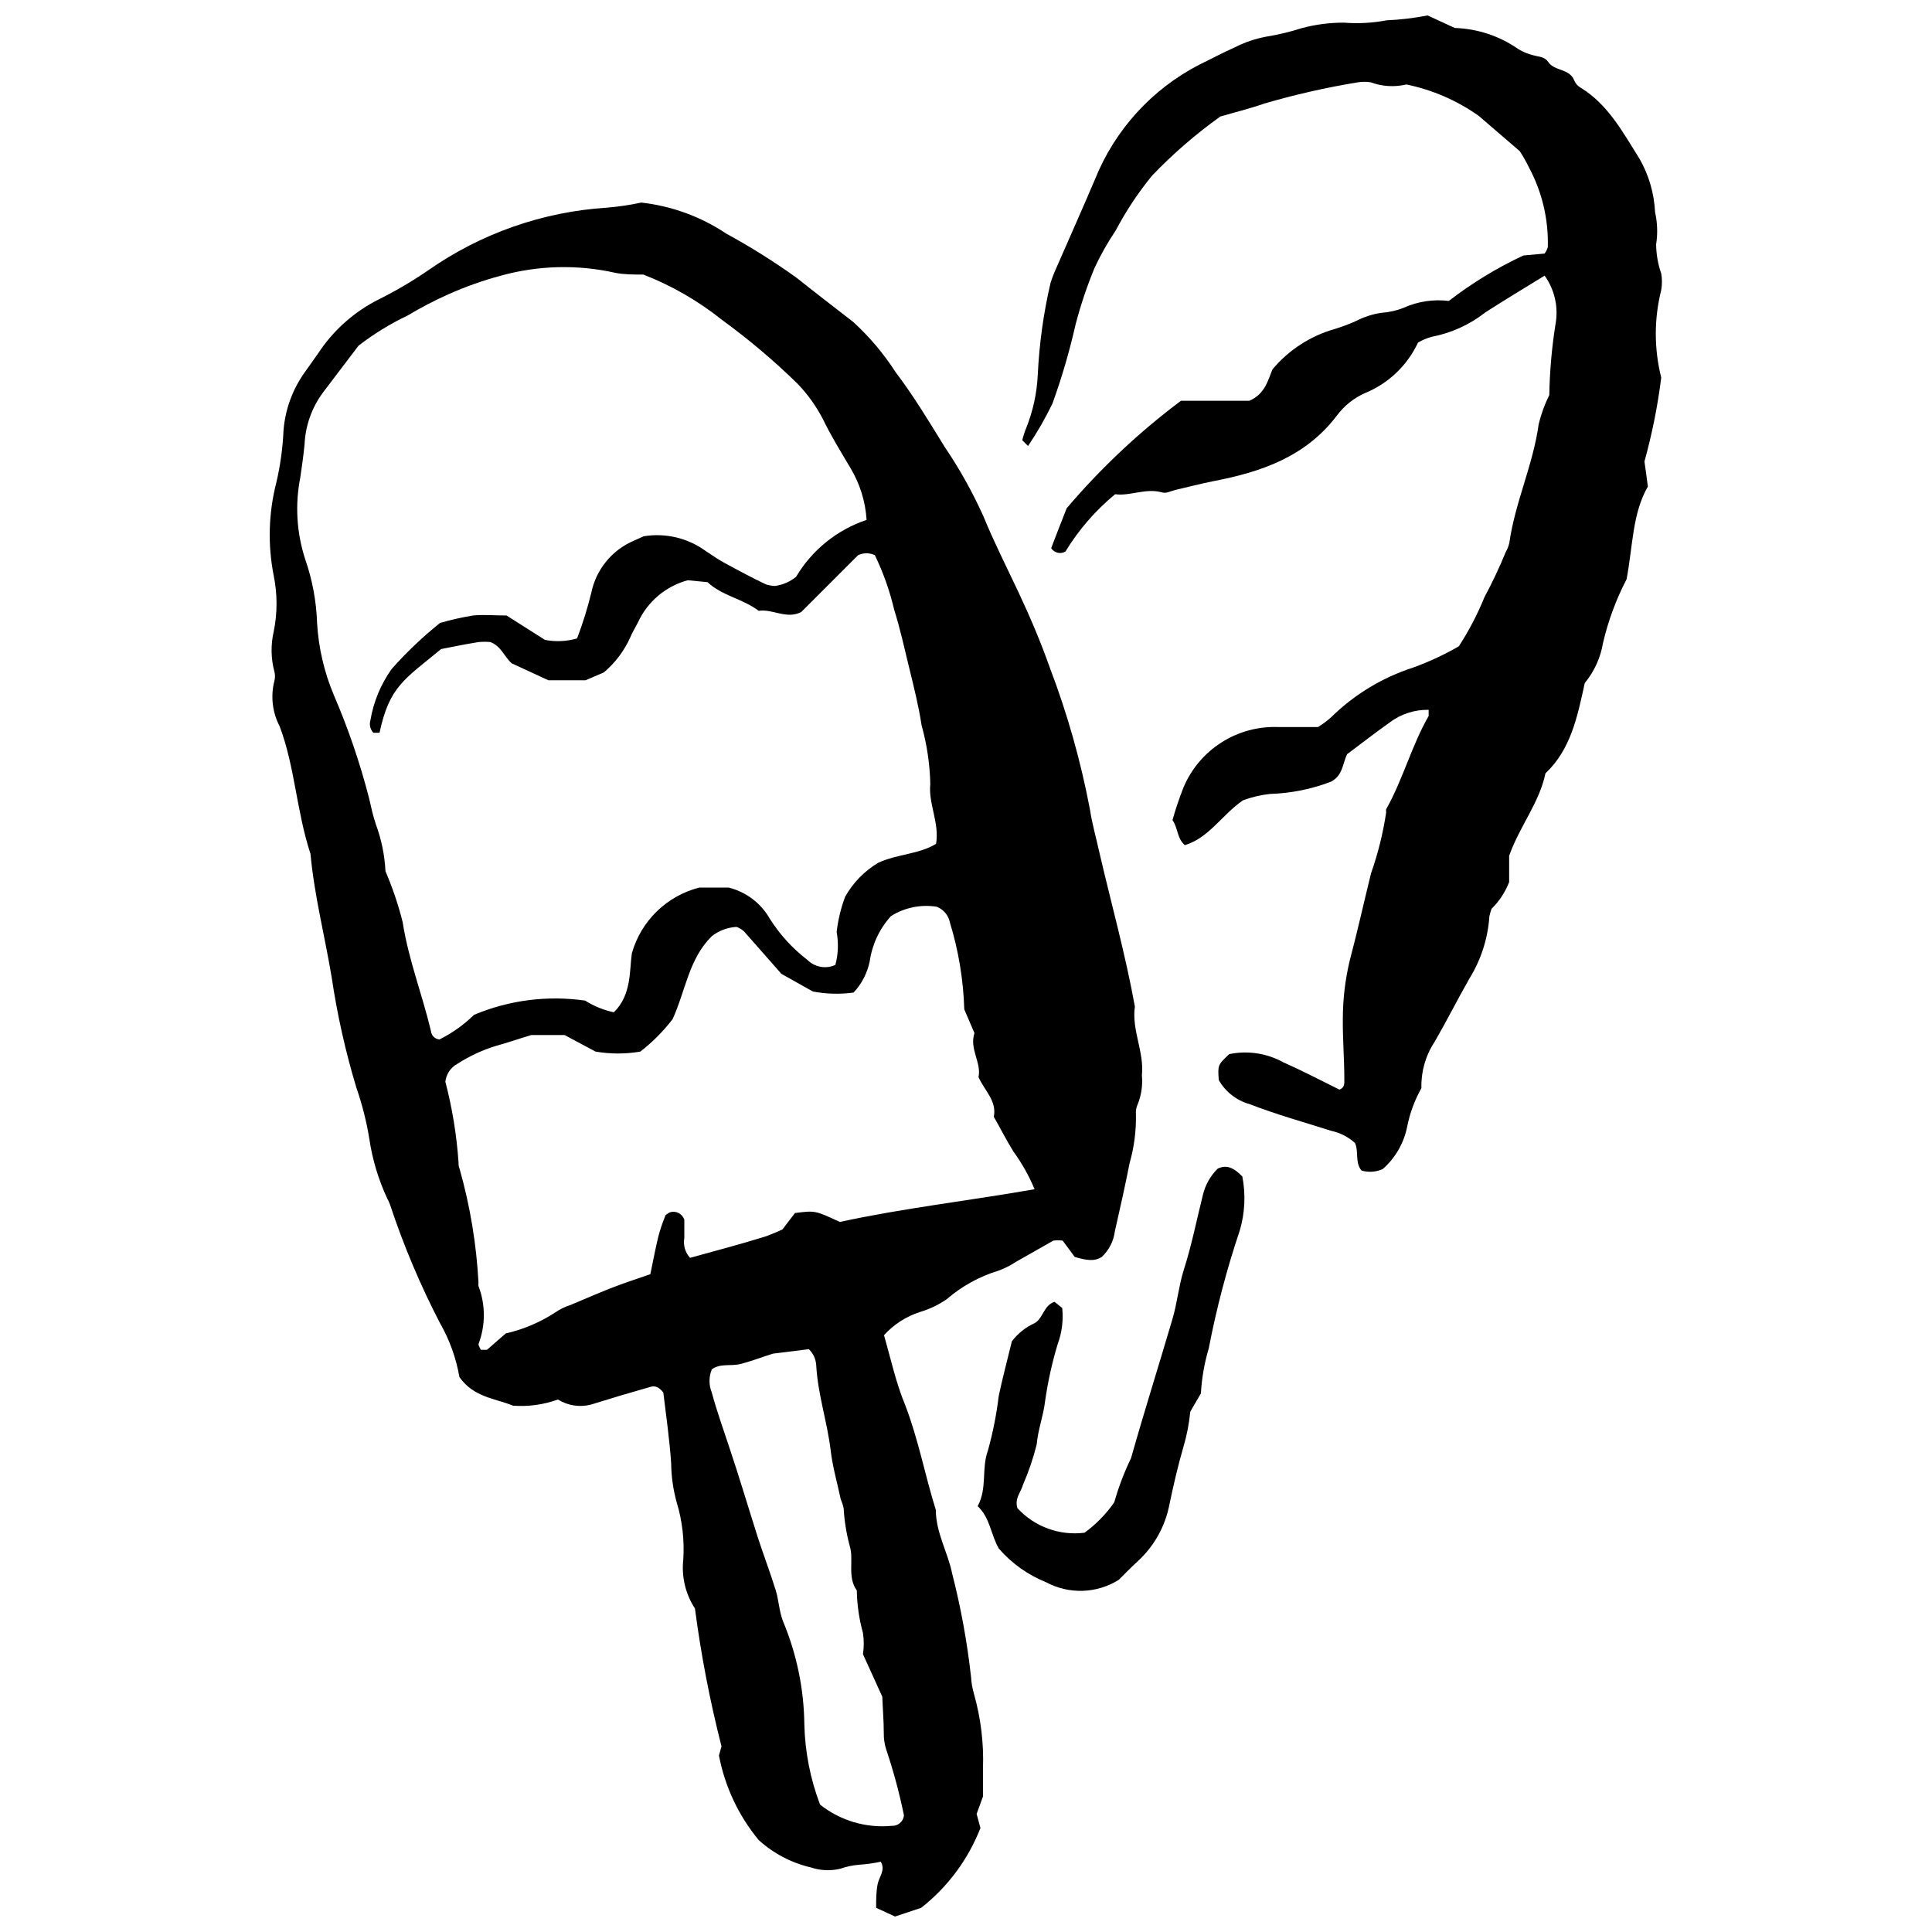
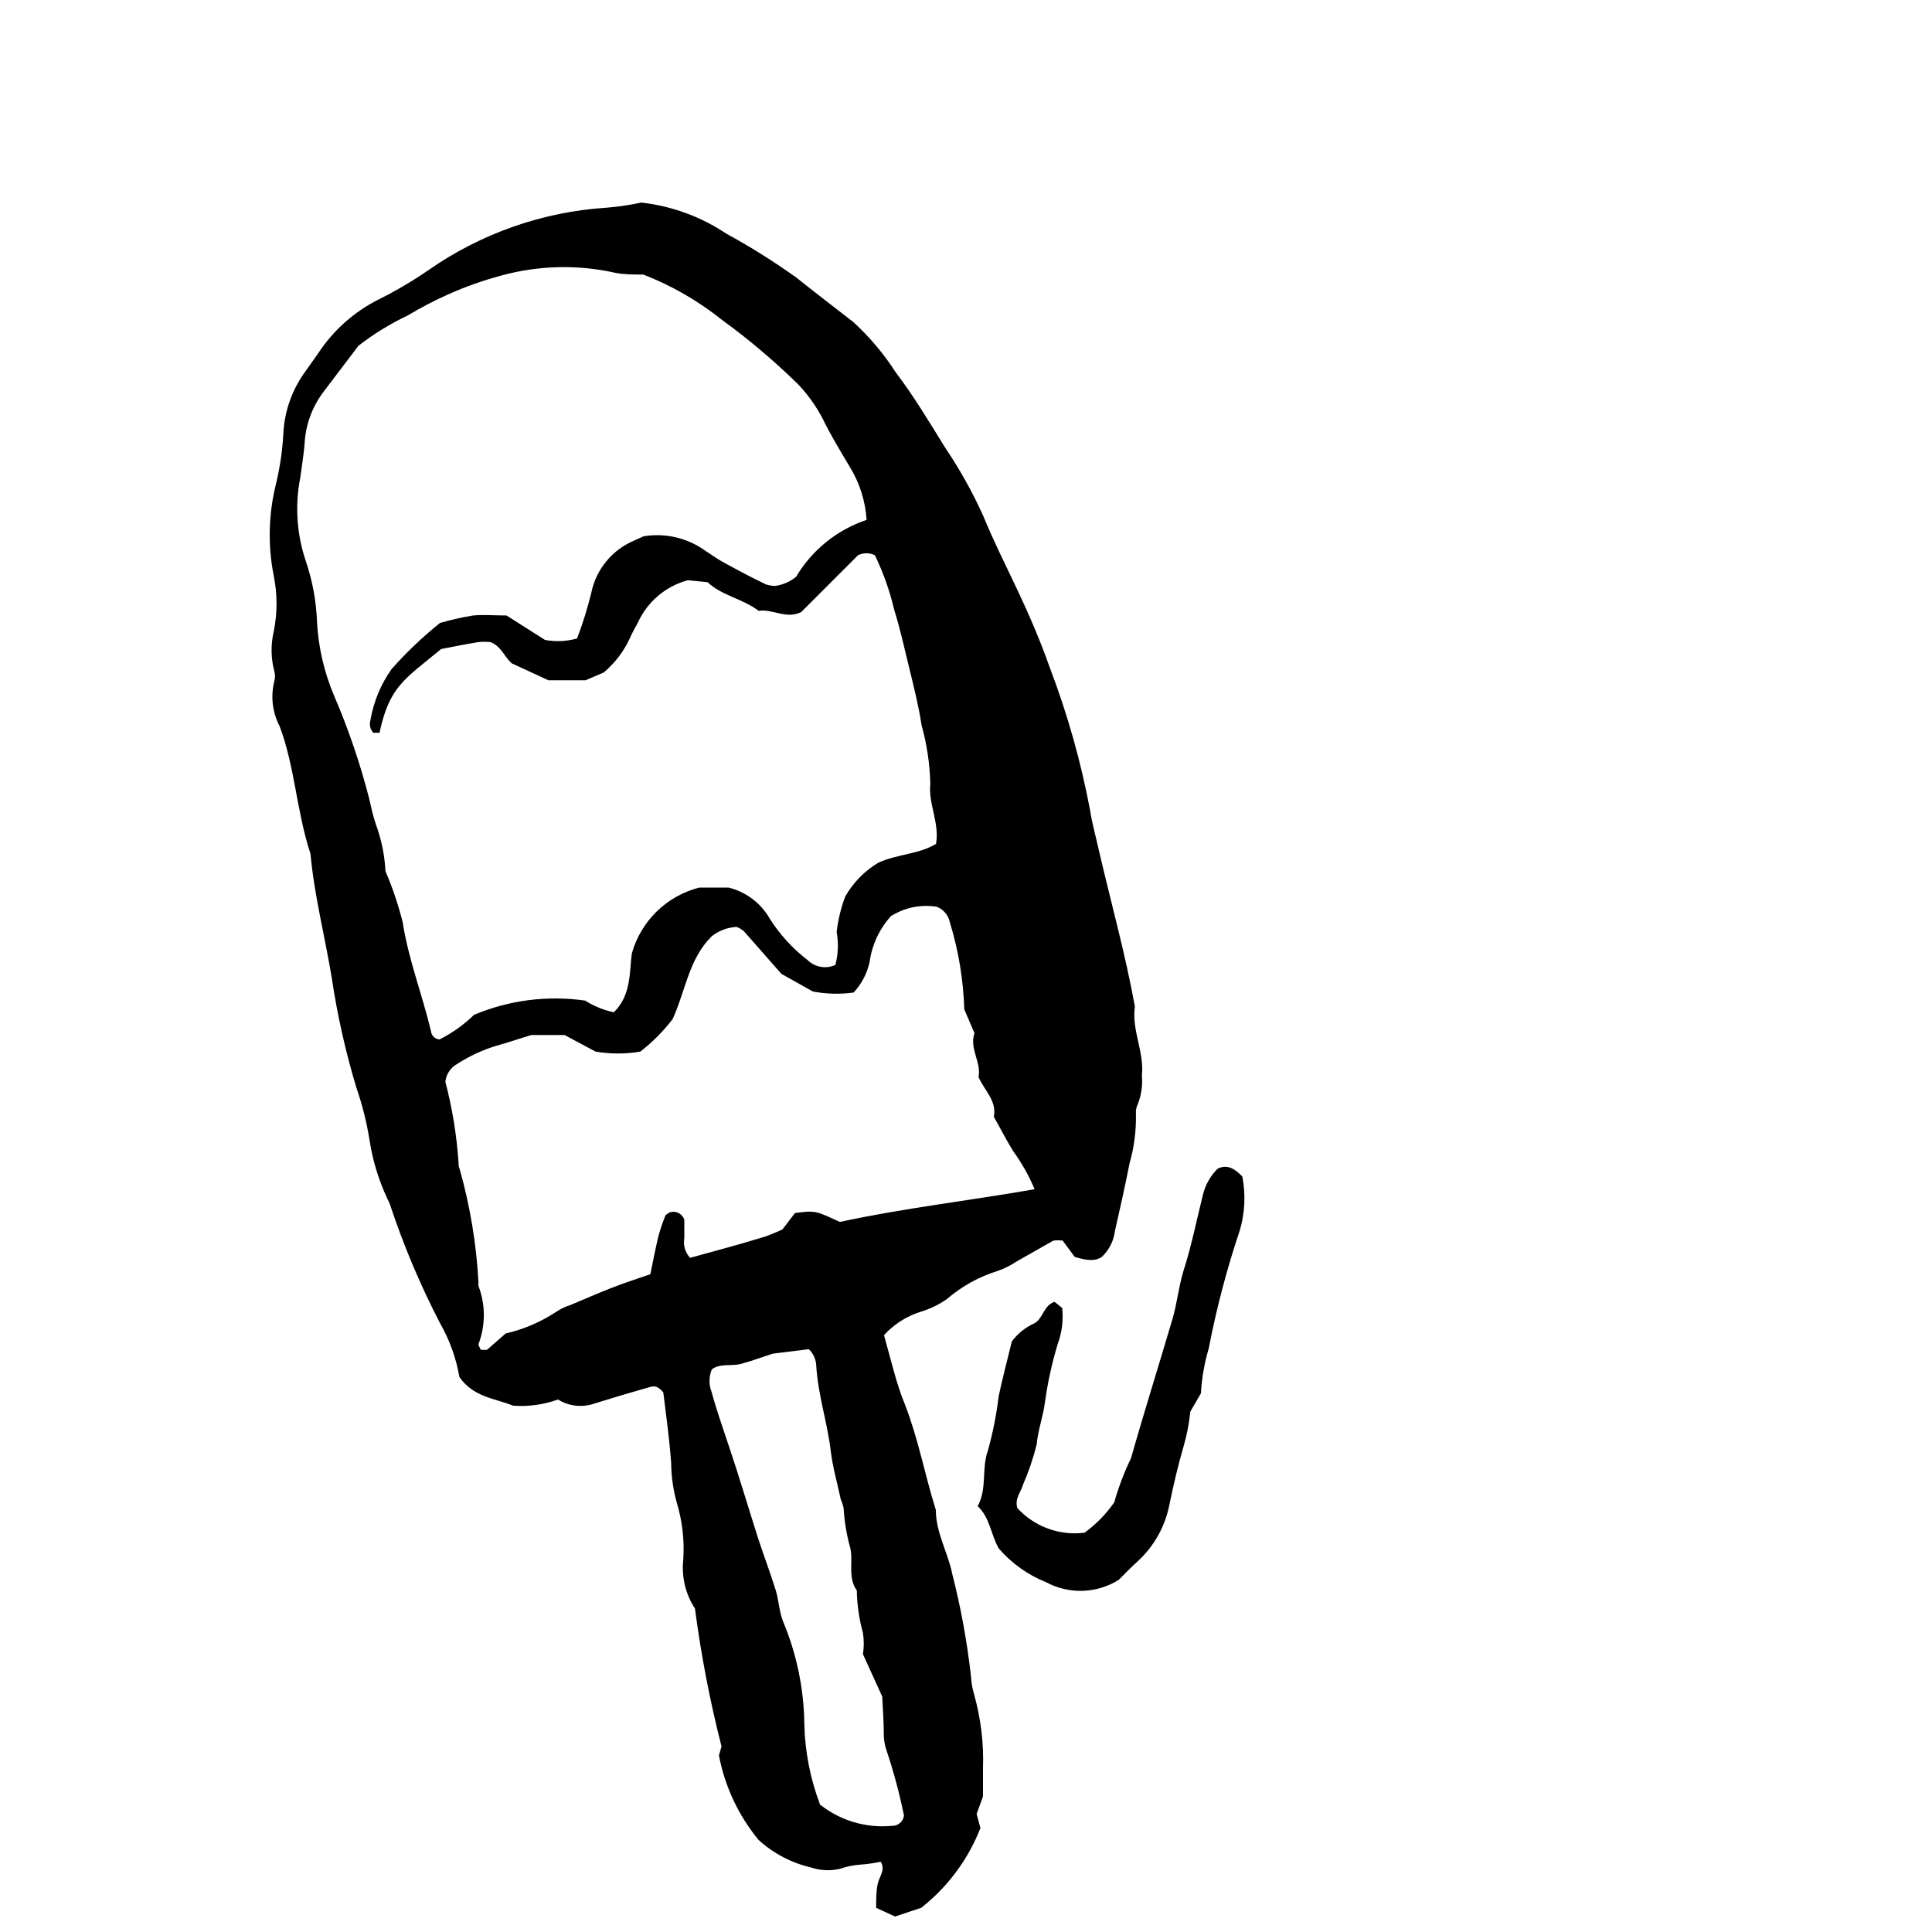
<svg xmlns="http://www.w3.org/2000/svg" width="800px" height="800px" version="1.1" viewBox="144 144 512 512">
  <defs>
    <clipPath id="b">
      <path d="m215 197h232v454.9h-232z" />
    </clipPath>
    <clipPath id="a">
      <path d="m414 148.09h171v306.91h-171z" />
    </clipPath>
  </defs>
  <g clip-path="url(#b)">
    <path d="m334.53 609.23 0.676-2.422c-3.07-12.027-5.422-24.227-7.035-36.531-2.5-3.828-3.594-8.402-3.098-12.949 0.34-5.129-0.25-10.277-1.746-15.199-0.934-3.371-1.426-6.856-1.461-10.355-0.449-6.418-1.352-12.777-2.082-18.746-1.07-1.352-2.082-1.859-3.32-1.52-5.293 1.5-10.582 3.078-15.875 4.727l-0.004 0.004c-2.969 0.754-6.121 0.266-8.723-1.352-3.801 1.371-7.848 1.93-11.879 1.633-4.84-1.969-10.469-2.195-14.242-7.598v-0.004c-0.859-5.012-2.594-9.832-5.121-14.242-5.234-10.082-9.656-20.566-13.23-31.352-0.195-0.566-0.441-1.113-0.73-1.633-2.359-5.031-3.973-10.379-4.785-15.875-0.75-4.613-1.898-9.152-3.434-13.566-2.879-9.551-5.062-19.293-6.531-29.16-1.801-10.922-4.617-21.73-5.629-32.816-3.715-11.258-4.109-23.023-8.164-33.773l0.004-0.004c-1.945-3.699-2.445-7.992-1.406-12.043 0.211-0.812 0.211-1.668 0-2.481-0.93-3.477-0.988-7.129-0.172-10.637 0.988-4.867 0.988-9.883 0-14.75-1.617-8.164-1.387-16.59 0.676-24.656 1.066-4.547 1.707-9.18 1.914-13.848 0.438-5.555 2.383-10.891 5.629-15.422l3.547-5.012c4.043-6.164 9.66-11.141 16.27-14.41 4.465-2.234 8.773-4.773 12.891-7.598 13.957-9.773 30.336-15.52 47.34-16.605 3.066-0.25 6.113-0.699 9.121-1.352 8.055 0.898 15.777 3.715 22.516 8.219 6.422 3.504 12.625 7.394 18.578 11.652 5.012 3.996 10.078 7.879 15.086 11.766 4.309 3.941 8.094 8.426 11.258 13.34 4.785 6.305 8.836 13.059 13.004 19.816v-0.004c3.934 5.812 7.363 11.953 10.242 18.352 2.758 6.754 6.078 13.285 9.176 19.871 3.098 6.586 5.969 13.285 8.387 20.152 4.684 12.266 8.262 24.926 10.695 37.828 0.562 3.715 1.633 7.375 2.477 11.258 3.152 13.566 6.926 27.078 9.402 40.812-0.902 6.25 2.531 12.047 1.859 18.238 0.246 2.625-0.141 5.269-1.129 7.711-0.375 0.809-0.527 1.703-0.449 2.59 0.09 4.394-0.48 8.777-1.688 13.004-1.184 6.023-2.531 11.988-3.883 17.957h-0.004c-0.316 2.629-1.555 5.059-3.488 6.867-1.969 1.238-3.941 0.902-7.148 0-0.73-0.957-2.082-2.871-3.207-4.336l-0.004 0.004c-0.82-0.113-1.652-0.113-2.477 0l-9.906 5.629c-1.473 0.977-3.062 1.77-4.727 2.363-5.019 1.539-9.656 4.109-13.625 7.543-2.172 1.492-4.562 2.633-7.09 3.379-3.652 1.18-6.93 3.297-9.516 6.133 1.801 6.305 3.152 12.609 5.629 18.578 3.488 9.062 5.234 18.578 8.105 27.75 0 6.023 3.207 11.258 4.336 16.887 2.312 9.031 3.984 18.211 5.008 27.473 0.082 1.449 0.328 2.883 0.734 4.277 1.844 6.477 2.66 13.199 2.418 19.926v7.375c-0.508 1.352-1.07 2.984-1.688 4.617 0.336 1.184 0.621 2.309 1.012 3.715h0.004c-3.246 8.336-8.668 15.645-15.707 21.164l-6.926 2.309-5.012-2.309c0-2.25 0-4.223 0.395-6.25s2.141-3.66 0.844-5.969l0.004 0.004c-1.855 0.395-3.738 0.656-5.629 0.789-1.746 0.133-3.469 0.492-5.121 1.07-2.57 0.617-5.266 0.5-7.769-0.34-5.16-1.199-9.926-3.699-13.848-7.262-5.34-6.461-8.961-14.168-10.527-22.402zm57.531-241.6c0.957-5.629-2.082-10.582-1.52-15.875-0.121-5.254-0.898-10.477-2.309-15.539-0.789-5.18-2.082-10.301-3.32-15.367-1.238-5.066-2.363-10.246-3.941-15.254-1.172-4.996-2.891-9.848-5.125-14.469-1.406-0.668-3.039-0.668-4.445 0l-15.086 15.086c-3.941 1.969-7.543-0.902-11.258-0.336-4.223-3.207-9.738-3.996-13.566-7.598l-5.234-0.508c-5.871 1.59-10.723 5.719-13.23 11.258-0.676 1.293-1.465 2.59-2.027 3.941-1.609 3.559-3.992 6.711-6.981 9.23l-4.84 2.082h-9.852l-9.738-4.504c-2.082-1.914-2.703-4.445-5.629-5.629-1.027-0.09-2.066-0.09-3.094 0-3.488 0.562-6.867 1.238-9.965 1.859-9.738 8.051-13.68 9.852-16.324 22.18h-1.633c-0.824-0.871-1.125-2.113-0.789-3.266 0.82-4.91 2.746-9.566 5.629-13.621 3.926-4.43 8.219-8.516 12.836-12.219 2.867-0.824 5.781-1.48 8.727-1.969 2.871-0.281 5.629 0 8.895 0l10.188 6.473c2.824 0.539 5.734 0.406 8.5-0.395 1.508-3.949 2.766-7.992 3.769-12.102 1.266-6.164 5.473-11.316 11.258-13.789l2.644-1.184h0.004c5.758-0.941 11.656 0.457 16.379 3.883 1.688 1.125 3.379 2.309 5.18 3.266 3.602 1.969 7.207 3.883 10.863 5.629 0.75 0.223 1.527 0.355 2.309 0.395 2.062-0.27 4.012-1.109 5.629-2.422 4.219-7.106 10.852-12.461 18.688-15.086-0.301-4.898-1.789-9.648-4.332-13.848-2.531-4.277-5.18-8.555-7.316-13.004h-0.004c-1.762-3.375-4-6.484-6.641-9.23-6.242-6.106-12.922-11.75-19.984-16.887-6.309-5.055-13.352-9.117-20.883-12.047-2.703 0-5.066 0-7.375-0.449-10.02-2.258-20.441-2.004-30.34 0.73-4.777 1.281-9.445 2.938-13.961 4.953-3.715 1.656-7.324 3.535-10.809 5.629-4.609 2.188-8.973 4.867-13.004 7.996l-9.398 12.383c-2.973 4.004-4.68 8.809-4.898 13.789-0.281 2.926-0.676 5.629-1.125 8.727-1.43 7.215-0.984 14.68 1.293 21.672 1.895 5.438 2.961 11.133 3.152 16.887 0.379 6.59 1.883 13.062 4.449 19.141 3.816 8.863 6.941 18.012 9.344 27.359 0.508 2.25 1.012 4.559 1.746 6.754h-0.004c1.504 4.027 2.375 8.262 2.59 12.551 1.879 4.375 3.406 8.895 4.562 13.512 1.52 9.852 5.18 19.141 7.488 28.82h-0.004c0.105 1.199 1.055 2.148 2.254 2.254 3.379-1.688 6.473-3.891 9.176-6.531 9.289-3.902 19.465-5.207 29.438-3.769 2.328 1.477 4.902 2.527 7.602 3.094 4.785-4.617 4.109-11.258 4.785-15.648 2.426-8.562 9.223-15.188 17.844-17.395h7.824c4.59 1.145 8.516 4.113 10.863 8.219 2.668 4.223 6.059 7.938 10.02 10.977 1.949 1.922 4.887 2.438 7.375 1.297 0.758-2.848 0.871-5.828 0.34-8.727 0.367-3.195 1.125-6.332 2.25-9.344 2.094-3.715 5.121-6.82 8.781-9.008 5.18-2.363 10.695-2.195 15.312-5.008zm-59.445 24.484c-6.078 6.023-6.867 14.242-10.359 21.953h0.004c-2.477 3.227-5.352 6.121-8.559 8.613-3.93 0.676-7.945 0.676-11.879 0l-8.215-4.391h-8.785c-3.207 0.957-6.25 2.027-9.344 2.871-3.637 1.109-7.106 2.719-10.301 4.785-1.762 0.965-2.938 2.731-3.152 4.727 1.832 7.008 3 14.168 3.492 21.391 0 0.562 0 1.125 0.281 1.688v0.004c2.785 9.84 4.465 19.957 5.008 30.172-0.055 0.297-0.055 0.602 0 0.898 1.887 4.949 1.887 10.422 0 15.371 0 0.449 0.395 1.012 0.621 1.52h1.633l4.953-4.336c4.707-1.074 9.188-2.981 13.227-5.629 1.215-0.828 2.543-1.473 3.941-1.914 3.488-1.465 6.981-2.984 10.527-4.391 3.547-1.406 7.094-2.531 10.641-3.773 0.676-3.32 1.293-6.473 2.027-9.625h-0.004c0.492-1.914 1.113-3.797 1.859-5.629 0-0.508 0.789-0.789 1.238-1.125 0.773-0.266 1.625-0.207 2.356 0.164 0.734 0.371 1.285 1.023 1.527 1.805v4.785c-0.348 1.906 0.215 3.863 1.52 5.293 6.473-1.801 13.172-3.547 19.871-5.629 1.574-0.555 3.113-1.191 4.617-1.914l3.32-4.336c5.348-0.676 5.348-0.676 11.879 2.363 16.887-3.66 34.281-5.629 51.621-8.668h-0.004c-1.48-3.547-3.371-6.91-5.629-10.02-1.859-2.984-3.434-6.137-5.18-9.176 0.844-4.223-2.422-6.867-4.055-10.527 0.844-3.773-2.477-7.488-1.07-11.652l-2.703-6.305h0.004c-0.242-7.828-1.527-15.59-3.828-23.078-0.387-1.875-1.703-3.422-3.488-4.109-4.199-0.66-8.5 0.219-12.102 2.477-3.027 3.328-4.988 7.484-5.629 11.934-0.629 3.121-2.109 6.004-4.281 8.332-3.594 0.496-7.242 0.402-10.805-0.281l-8.332-4.672c-3.266-3.715-6.531-7.43-9.906-11.258h-0.004c-0.574-0.516-1.242-0.918-1.969-1.184-2.398 0.125-4.699 0.988-6.586 2.477zm0 114.84c-0.785 1.93-0.785 4.09 0 6.023 1.352 5.066 3.152 9.965 4.785 14.973 2.59 7.711 4.898 15.535 7.375 23.305 1.52 4.727 3.32 9.402 4.785 14.129 0.844 2.703 0.902 5.629 1.969 8.332 3.609 8.633 5.523 17.887 5.629 27.246 0.172 7.277 1.578 14.473 4.168 21.277 5.375 4.262 12.195 6.281 19.023 5.629 1.629 0.07 3.035-1.137 3.211-2.758-1.215-5.945-2.793-11.812-4.731-17.562-0.438-1.383-0.645-2.828-0.617-4.281 0-3.207-0.281-6.473-0.395-9.625l-5.121-11.258h-0.004c0.285-1.867 0.285-3.762 0-5.629-1.016-3.668-1.566-7.453-1.629-11.258-2.644-3.715-0.676-8.164-1.914-11.934-0.855-3.223-1.383-6.523-1.578-9.852-0.184-0.848-0.449-1.676-0.789-2.477-0.902-4.277-2.141-8.5-2.644-12.836-0.902-7.543-3.379-14.75-3.828-22.516-0.07-1.645-0.777-3.199-1.969-4.336l-9.516 1.184c-3.715 1.184-6.137 2.141-8.668 2.758-2.531 0.621-5.348-0.281-7.598 1.465z" />
  </g>
  <g clip-path="url(#a)">
-     <path d="m522.32 148.09 7.207 3.32c6.055 0.195 11.926 2.148 16.887 5.629 1.242 0.742 2.59 1.289 3.996 1.633 1.406 0.395 2.926 0.336 3.883 1.746 1.688 2.531 5.629 1.633 6.926 4.953 0.34 0.82 0.957 1.5 1.742 1.914 7.316 4.504 11.258 12.047 15.535 18.801h0.004c2.461 4.32 3.867 9.164 4.109 14.129 0.629 2.809 0.727 5.711 0.281 8.559 0.027 2.625 0.484 5.231 1.352 7.711 0.25 1.453 0.25 2.938 0 4.391-1.918 7.613-1.918 15.582 0 23.191-0.934 7.512-2.422 14.945-4.449 22.234 0.336 2.363 0.621 4.336 0.902 6.641-4.109 7.148-3.941 15.535-5.629 24.543v0.004c-2.781 5.344-4.879 11.02-6.25 16.887-0.648 3.91-2.32 7.582-4.84 10.641-1.969 9.008-3.715 17.621-10.414 23.926-1.633 7.824-6.754 13.848-9.625 21.84v6.981-0.004c-1.035 2.672-2.629 5.09-4.672 7.094-0.23 0.645-0.418 1.305-0.566 1.973-0.387 5.848-2.203 11.508-5.289 16.492-3.207 5.629-6.023 11.258-9.289 16.887-2.363 3.606-3.562 7.852-3.434 12.16-1.789 3.176-3.059 6.613-3.769 10.188-0.863 4.363-3.137 8.32-6.477 11.258-1.77 0.797-3.766 0.938-5.629 0.395-1.801-2.141-0.676-5.121-1.746-7.316h0.004c-1.789-1.602-3.961-2.711-6.305-3.211-7.262-2.309-14.578-4.336-21.672-7.094l-0.004 0.004c-3.434-0.973-6.344-3.258-8.105-6.363-0.281-3.941-0.281-3.996 2.758-6.867 4.871-1.012 9.941-0.254 14.301 2.141 5.066 2.25 10.02 4.84 14.918 7.262 1.465-0.562 1.293-1.746 1.293-2.871 0-5.234-0.449-10.527-0.395-15.816v-0.004c0.004-5.269 0.625-10.523 1.859-15.648 2.027-7.598 3.715-15.312 5.629-23.023 1.84-5.227 3.176-10.617 3.996-16.098-0.051-0.281-0.051-0.566 0-0.844 4.445-7.879 6.754-16.887 11.258-24.711v-1.633-0.004c-3.734-0.074-7.387 1.117-10.359 3.379-3.828 2.703-7.543 5.629-11.258 8.387-1.184 2.477-1.125 5.629-4.223 7.262h0.004c-5.184 1.992-10.664 3.094-16.215 3.266-2.441 0.27-4.844 0.836-7.148 1.688-5.629 3.883-9.008 9.965-15.426 11.879-2.141-1.914-1.746-4.504-3.266-6.641h0.004c0.832-2.938 1.809-5.832 2.926-8.672 2.066-4.898 5.574-9.051 10.059-11.906 4.488-2.859 9.734-4.281 15.047-4.078h10.527c1.285-0.781 2.492-1.688 3.602-2.703 6.098-5.969 13.5-10.438 21.617-13.059 4.191-1.52 8.242-3.402 12.102-5.629 2.68-4.129 4.961-8.5 6.812-13.062 2.082-3.875 3.961-7.859 5.629-11.934 0.449-0.77 0.773-1.605 0.957-2.477 1.52-10.695 6.305-20.66 7.769-31.41 0.648-2.668 1.59-5.254 2.812-7.711 0.109-6.262 0.656-12.504 1.633-18.691 0.848-4.523-0.188-9.203-2.871-12.945-5.293 3.266-10.582 6.418-15.707 9.738h0.004c-4.164 3.262-9.047 5.481-14.242 6.473-1.262 0.348-2.473 0.859-3.606 1.52-2.836 6.082-7.859 10.867-14.07 13.398-2.977 1.324-5.559 3.398-7.488 6.023-8.219 10.809-19.926 14.859-32.535 17.281-3.434 0.676-6.812 1.574-10.246 2.363-1.125 0.281-2.363 0.957-3.379 0.676-4.391-1.293-8.555 1.012-12.555 0.449l0.004 0.004c-5.211 4.293-9.664 9.43-13.172 15.195-1.297 0.754-2.957 0.359-3.773-0.898 1.238-3.266 2.59-6.754 4.109-10.582 9.004-10.594 19.16-20.148 30.285-28.484h18.125c4.277-1.859 4.953-5.629 6.137-8.332 4.262-5.09 9.945-8.793 16.324-10.637 1.918-0.582 3.797-1.277 5.629-2.086 2.148-1.129 4.469-1.891 6.867-2.25 2.051-0.137 4.062-0.59 5.969-1.352 3.738-1.676 7.867-2.297 11.934-1.801 6.125-4.727 12.754-8.766 19.758-12.047l5.629-0.508c0.375-0.512 0.66-1.082 0.844-1.688 0.211-7.328-1.496-14.586-4.953-21.055-0.73-1.512-1.559-2.981-2.477-4.391l-10.863-9.344c-5.75-4.082-12.289-6.918-19.195-8.332-3.121 0.746-6.391 0.551-9.402-0.562-1.152-0.195-2.332-0.195-3.488 0-8.363 1.367-16.637 3.25-24.77 5.629-3.883 1.352-7.824 2.309-11.652 3.434-6.473 4.633-12.504 9.852-18.012 15.594-3.715 4.519-6.957 9.406-9.684 14.582-2.137 3.164-4.019 6.496-5.629 9.961-2.004 4.856-3.68 9.84-5.008 14.918-1.609 7.121-3.656 14.133-6.137 20.996-1.887 3.906-4.047 7.668-6.473 11.258l-1.523-1.52c0.234-1.039 0.555-2.055 0.957-3.039 1.871-4.606 2.938-9.5 3.152-14.465 0.395-8.156 1.527-16.258 3.379-24.207 0.441-1.383 0.969-2.734 1.578-4.055 3.379-7.769 6.867-15.535 10.188-23.359 5.266-13.121 15.074-23.91 27.641-30.398 3.152-1.52 6.25-3.207 9.457-4.617l-0.004 0.004c2.609-1.332 5.398-2.281 8.277-2.816 3.184-0.516 6.328-1.27 9.398-2.25 3.672-0.992 7.457-1.484 11.262-1.465 3.762 0.297 7.547 0.086 11.258-0.621 3.648-0.164 7.277-0.594 10.863-1.293z" />
-   </g>
+     </g>
  <path d="m408.72 554.41c-2.195-3.773-2.309-8.164-5.629-11.258 2.59-4.727 0.957-9.906 2.703-14.691 1.324-4.742 2.281-9.578 2.871-14.469 1.012-4.84 2.309-9.625 3.488-14.523 1.586-2.102 3.676-3.769 6.082-4.84 2.25-1.352 2.363-4.727 5.234-5.629l2.027 1.633c0.344 3.219-0.062 6.477-1.184 9.512-1.52 5.027-2.648 10.168-3.379 15.367-0.449 3.773-1.859 7.375-2.195 11.258-0.914 3.684-2.137 7.277-3.656 10.754-0.508 1.914-2.25 3.547-1.465 6.137 4.516 4.934 11.148 7.371 17.789 6.527 3.059-2.223 5.723-4.945 7.879-8.051 1.141-4.023 2.629-7.941 4.449-11.707 3.488-12.328 7.375-24.598 10.977-36.871 1.238-4.164 1.633-8.555 2.926-12.777 2.141-6.641 3.488-13.512 5.18-20.266 0.645-2.582 1.988-4.941 3.883-6.812 2.531-1.238 4.504 0 6.531 2.082v0.004c0.926 4.75 0.691 9.652-0.676 14.297-3.438 10.219-6.184 20.656-8.219 31.242-1.16 3.883-1.859 7.887-2.082 11.934l-2.816 4.84c-0.309 3.144-0.91 6.254-1.801 9.289-1.465 5.012-2.644 10.133-3.715 15.254-1.094 5.773-4.016 11.043-8.332 15.031-1.969 1.801-3.773 3.66-5.121 5.012v-0.004c-2.871 1.793-6.164 2.793-9.543 2.902-3.379 0.105-6.731-0.68-9.711-2.281-4.809-1.934-9.094-4.981-12.496-8.895z" />
</svg>